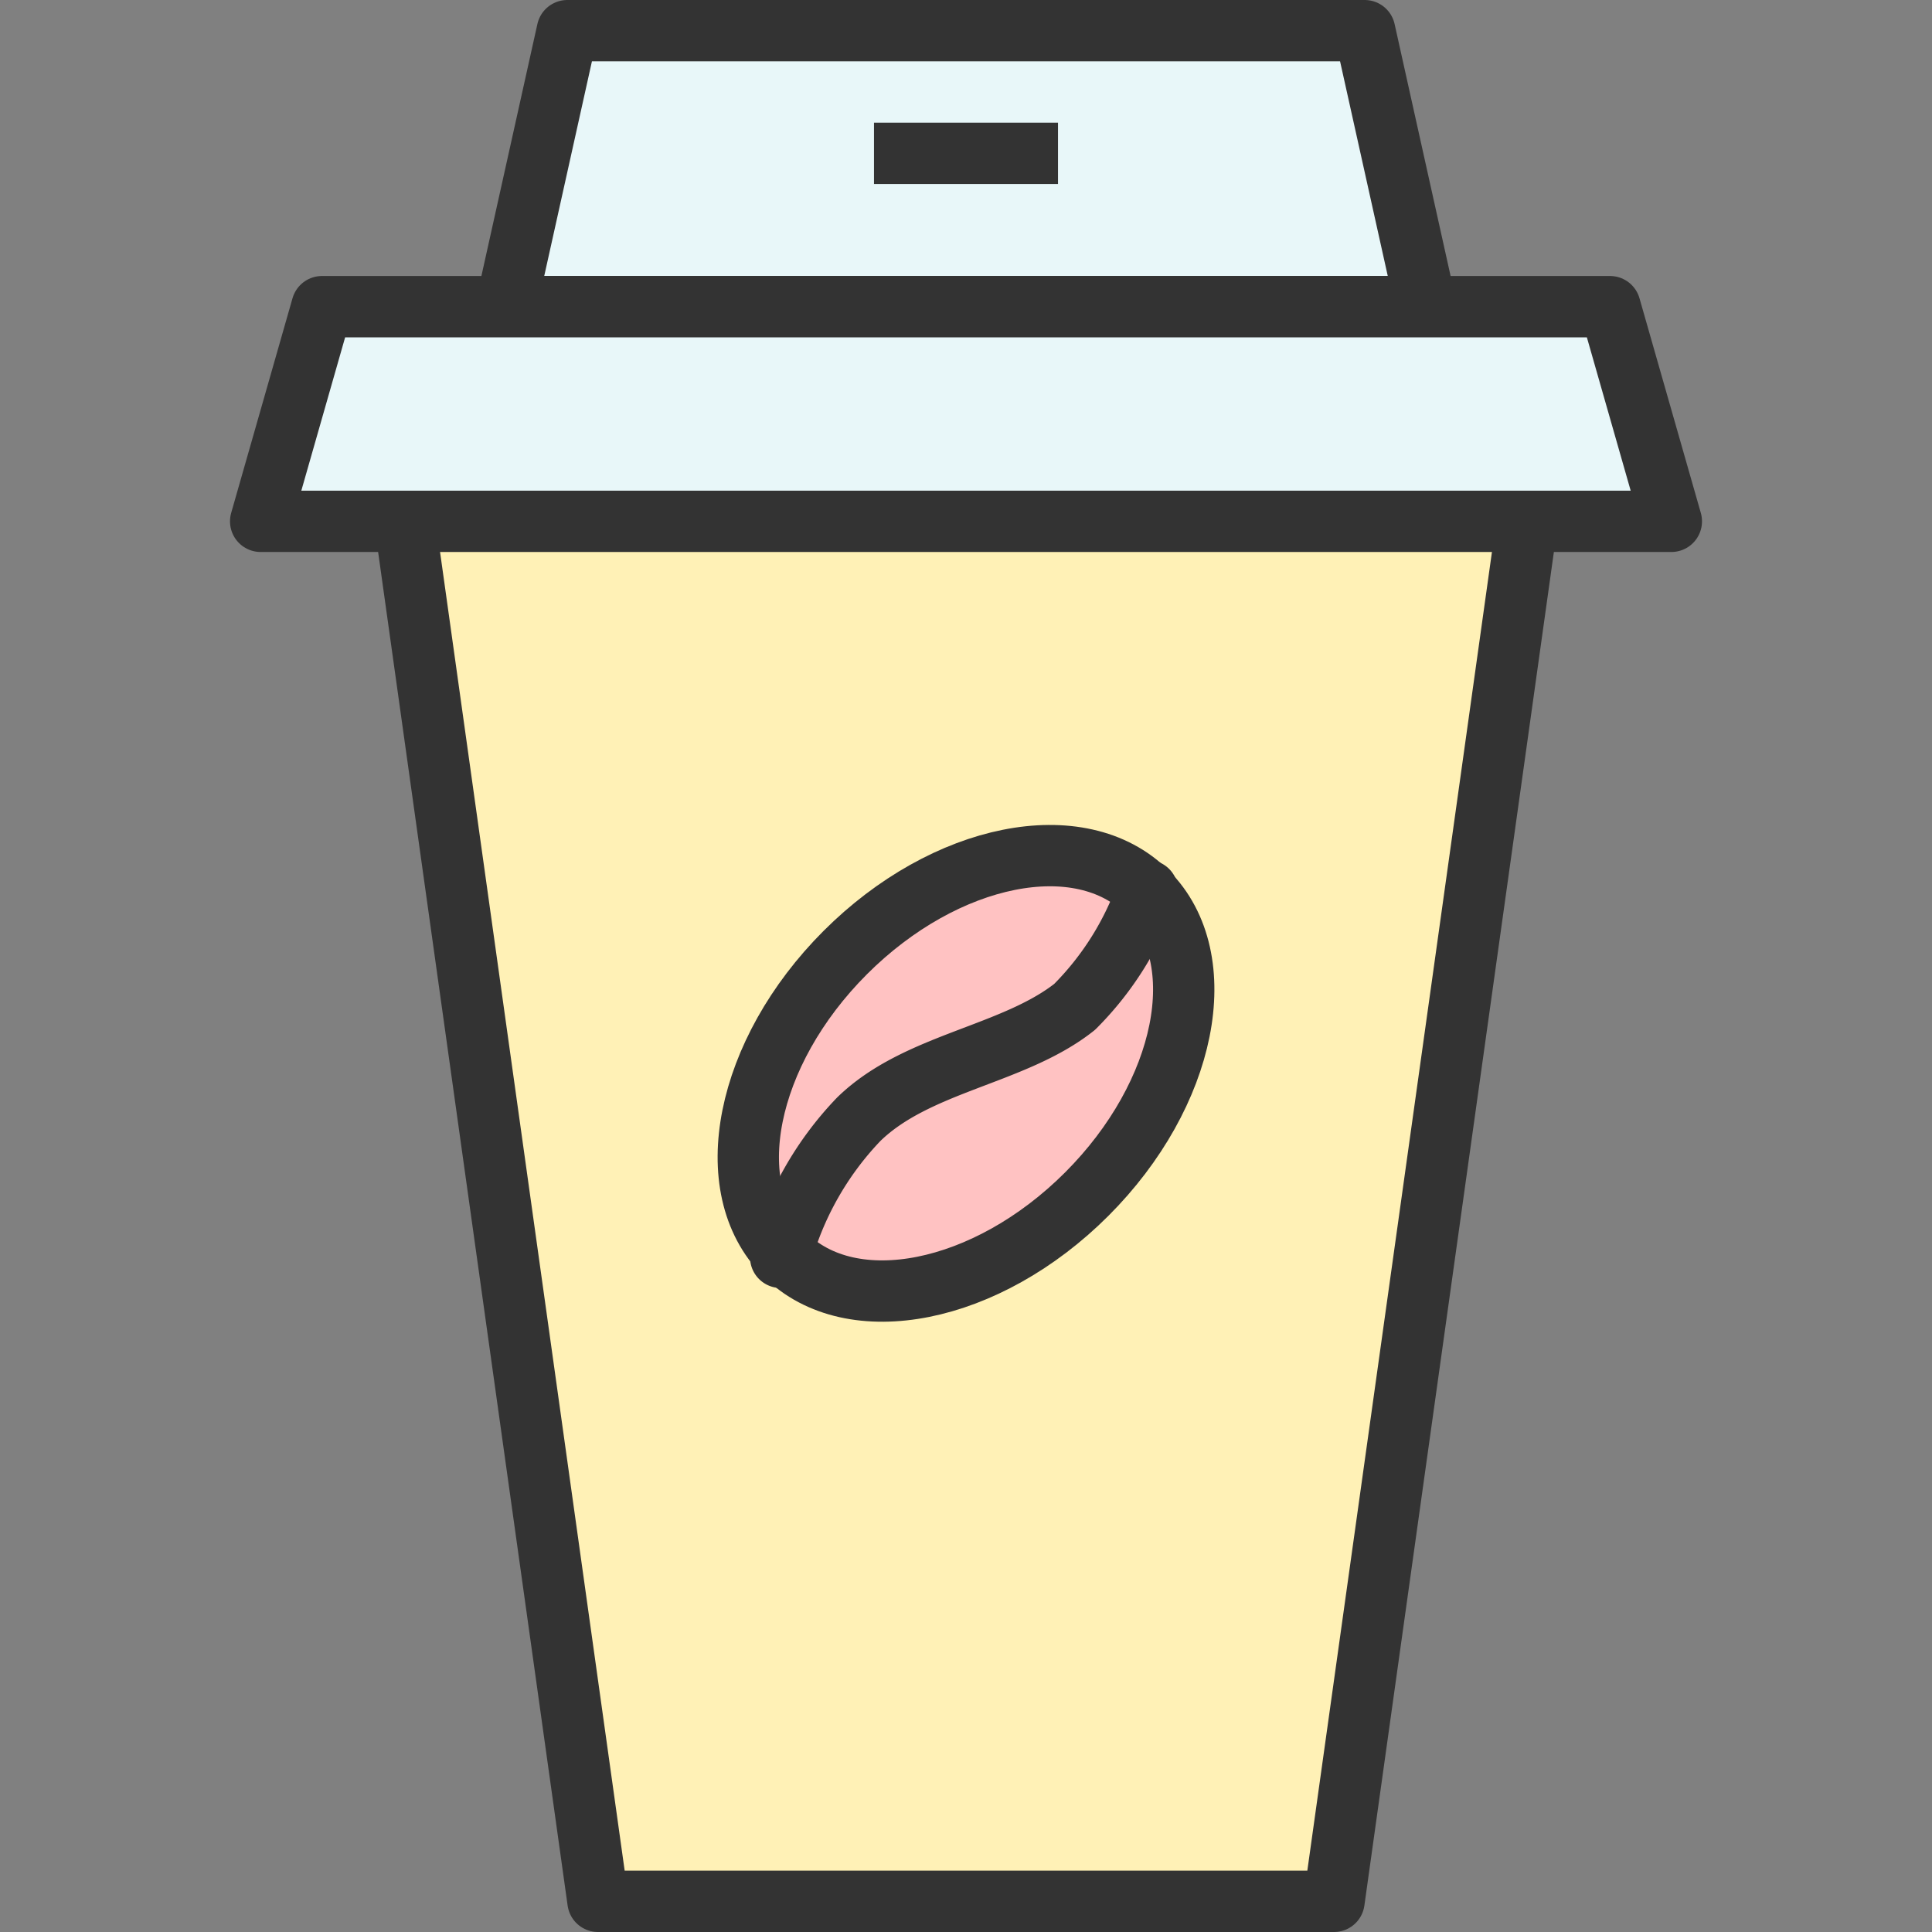
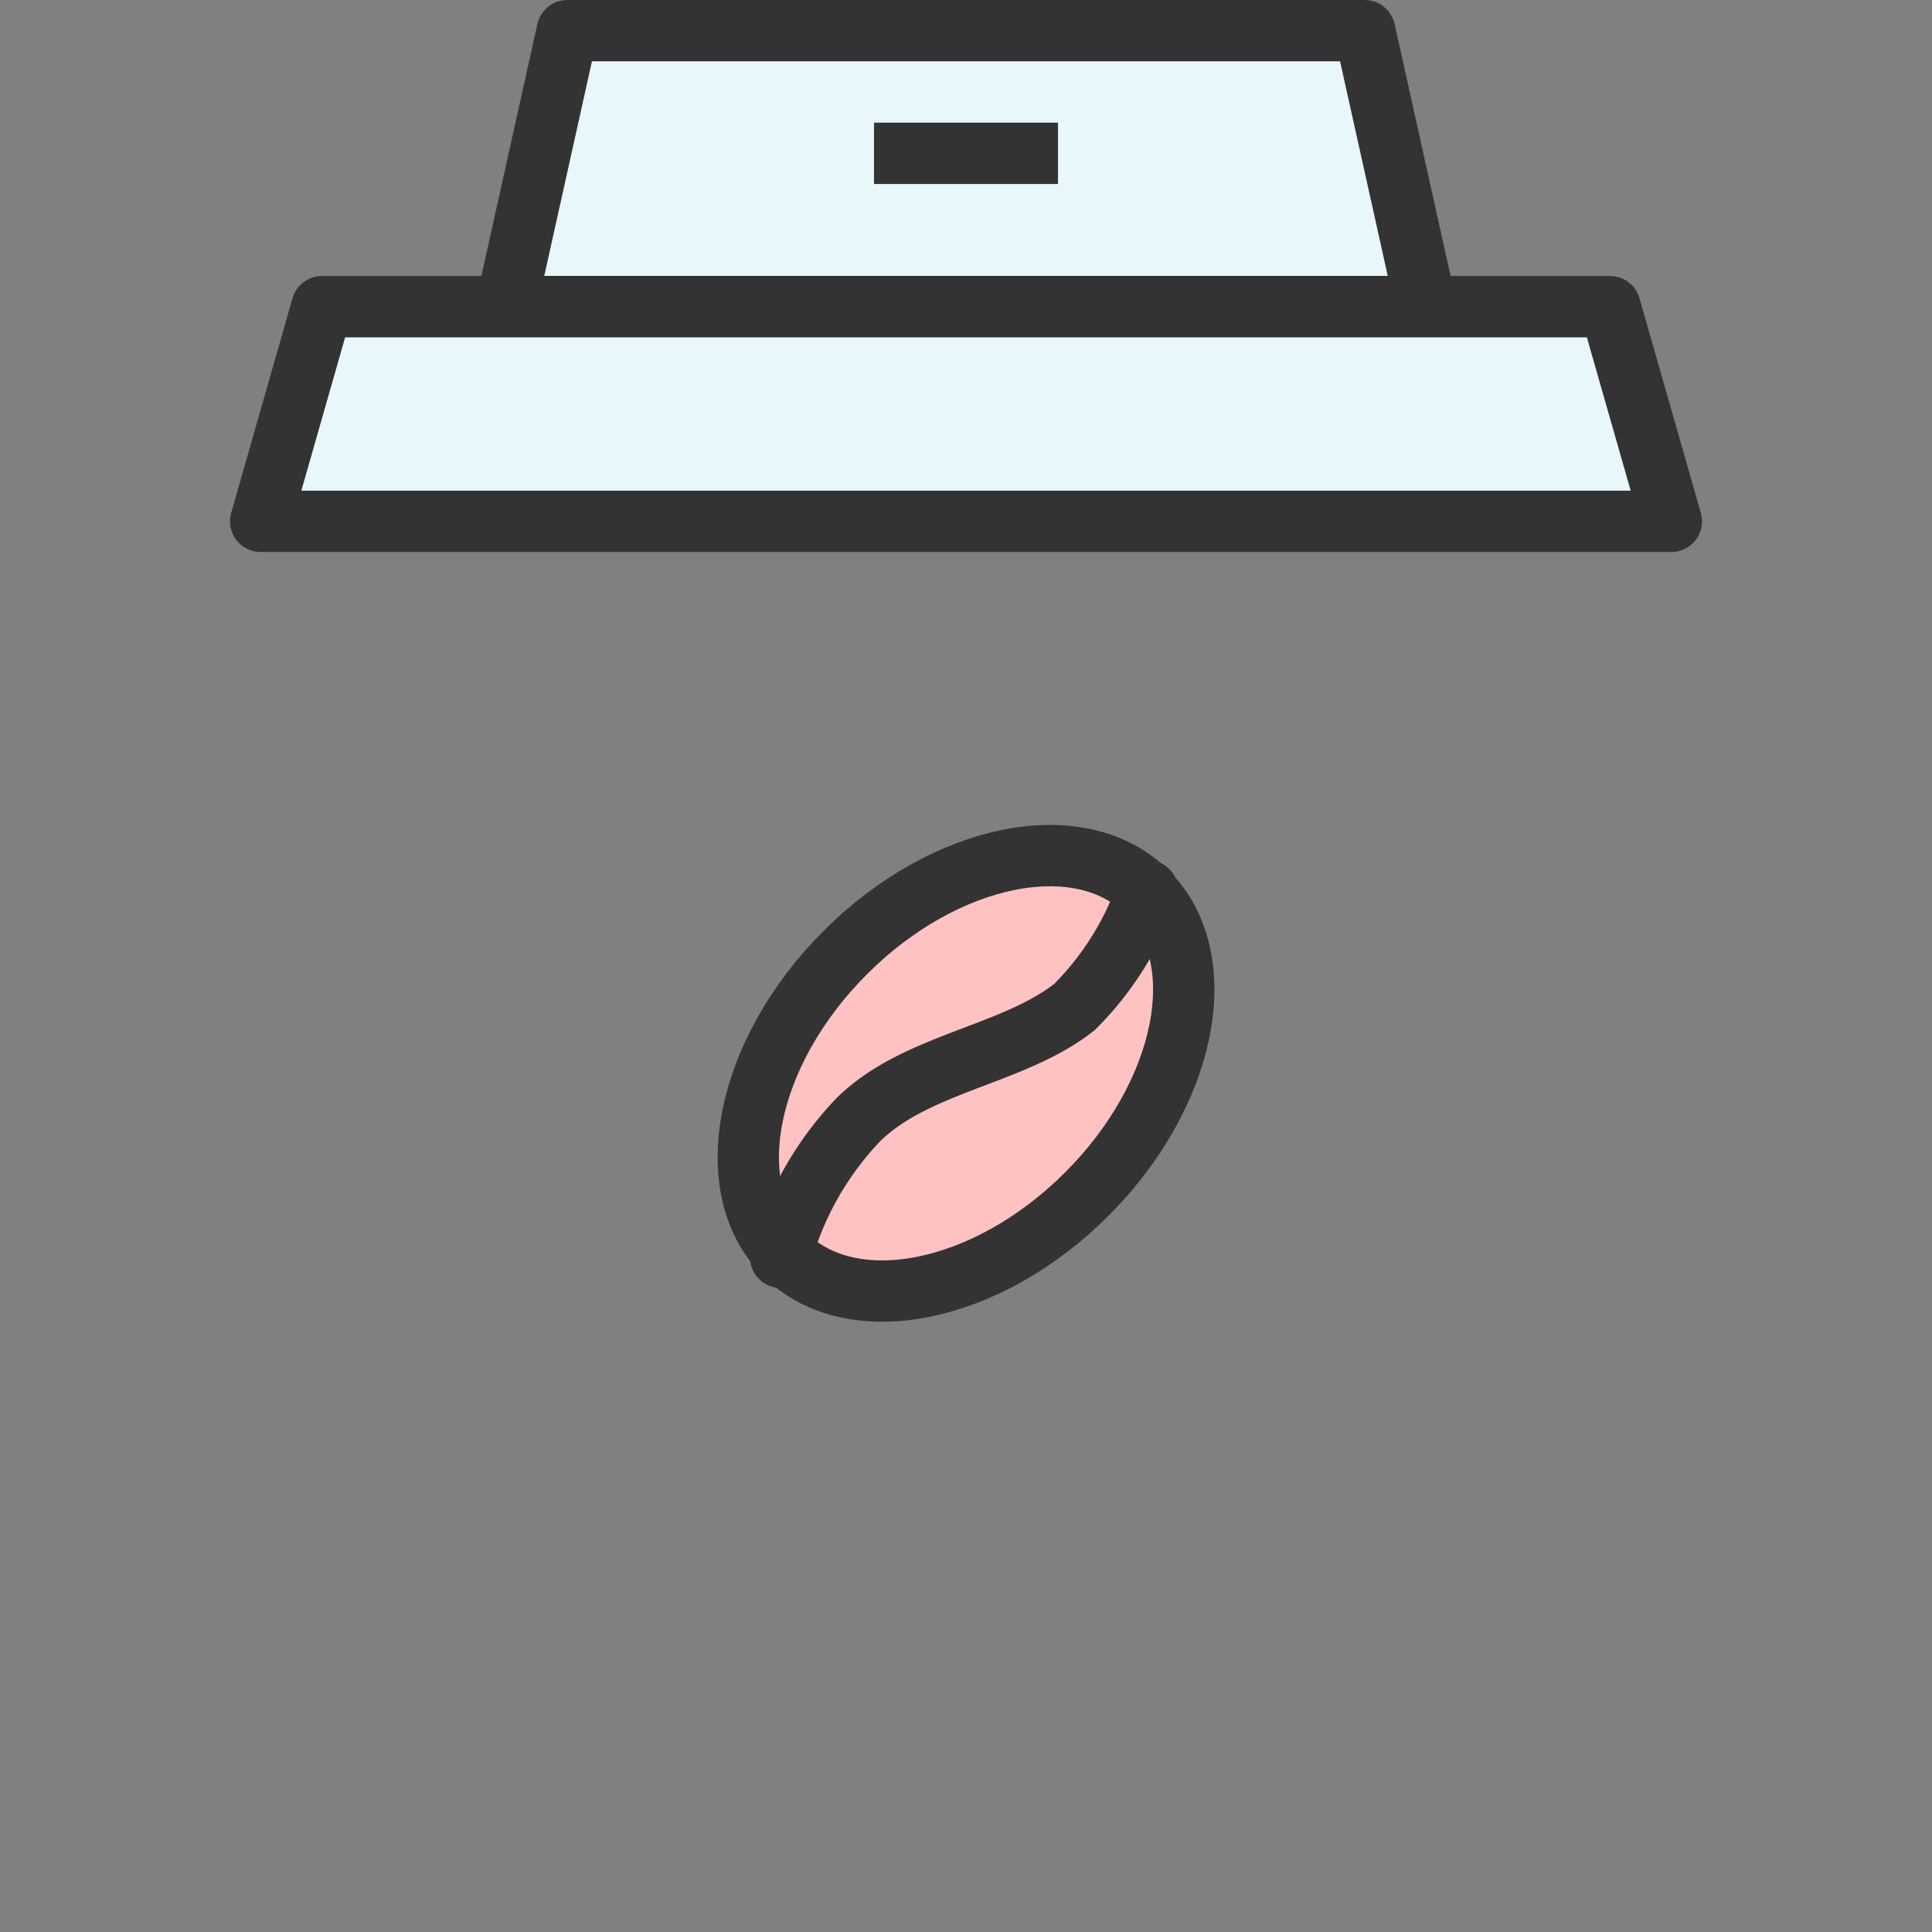
<svg xmlns="http://www.w3.org/2000/svg" width="800px" height="800px" viewBox="-7.5 0 63 63">
  <rect x="-7.5" y="0" width="63" height="63" fill="#808080" stroke="none" />
  <g id="Group_102" data-name="Group 102" transform="translate(-325 -458)">
-     <path id="Path_151" data-name="Path 151" d="M361,520H337l-7-50h38Z" fill="#fff1b6" stroke="#333" stroke-linecap="round" stroke-linejoin="round" stroke-width="2" />
    <path id="Path_152" data-name="Path 152" d="M364,468H334l2-9h26Z" fill="#e8f7f9" stroke="#333" stroke-linecap="round" stroke-linejoin="round" stroke-width="2" />
    <path id="Path_153" data-name="Path 153" d="M372,475H326l2-7h42Z" fill="#e8f7f9" stroke="#333" stroke-linecap="round" stroke-linejoin="round" stroke-width="2" />
    <line id="Line_152" data-name="Line 152" x1="6" transform="translate(346 463)" fill="none" stroke="#333" stroke-miterlimit="10" stroke-width="2" />
    <g id="Group_101" data-name="Group 101">
      <ellipse id="Ellipse_36" data-name="Ellipse 36" cx="8.353" cy="5.569" rx="8.353" ry="5.569" transform="translate(339.156 494.969) rotate(-45)" fill="#ffc2c2" stroke="#333" stroke-linecap="round" stroke-linejoin="round" stroke-width="2" />
      <path id="Path_154" data-name="Path 154" d="M342.958,499a10.441,10.441,0,0,1,2.542-4.5c1.9-1.855,5.042-2.083,7.042-3.667a9.963,9.963,0,0,0,2.375-3.791" fill="#ffc2c2" stroke="#333" stroke-linecap="round" stroke-linejoin="round" stroke-width="2" />
    </g>
  </g>
</svg>